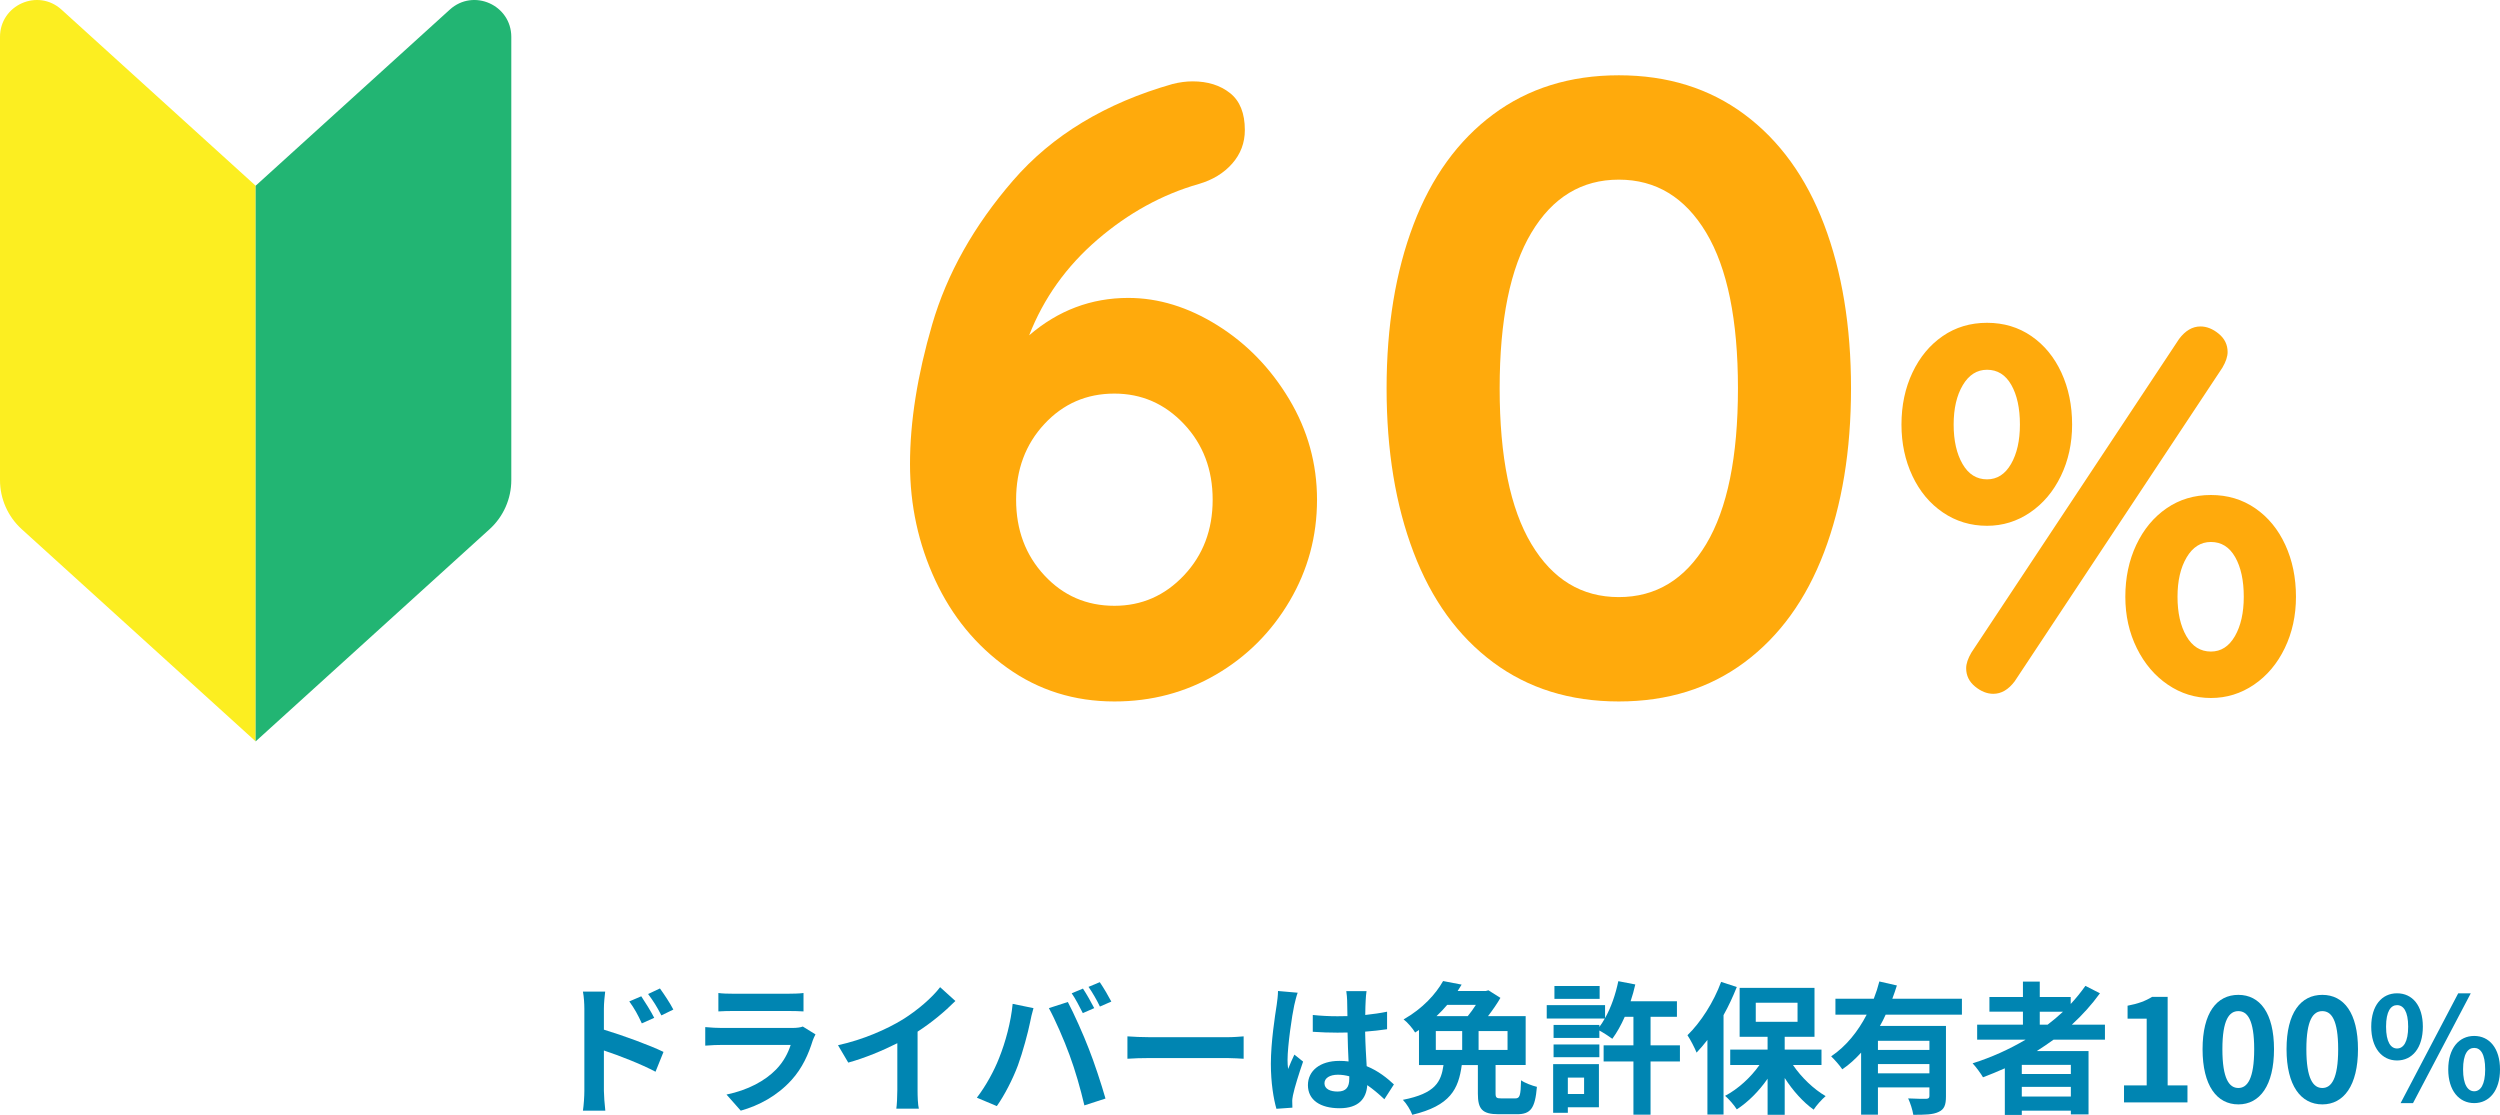
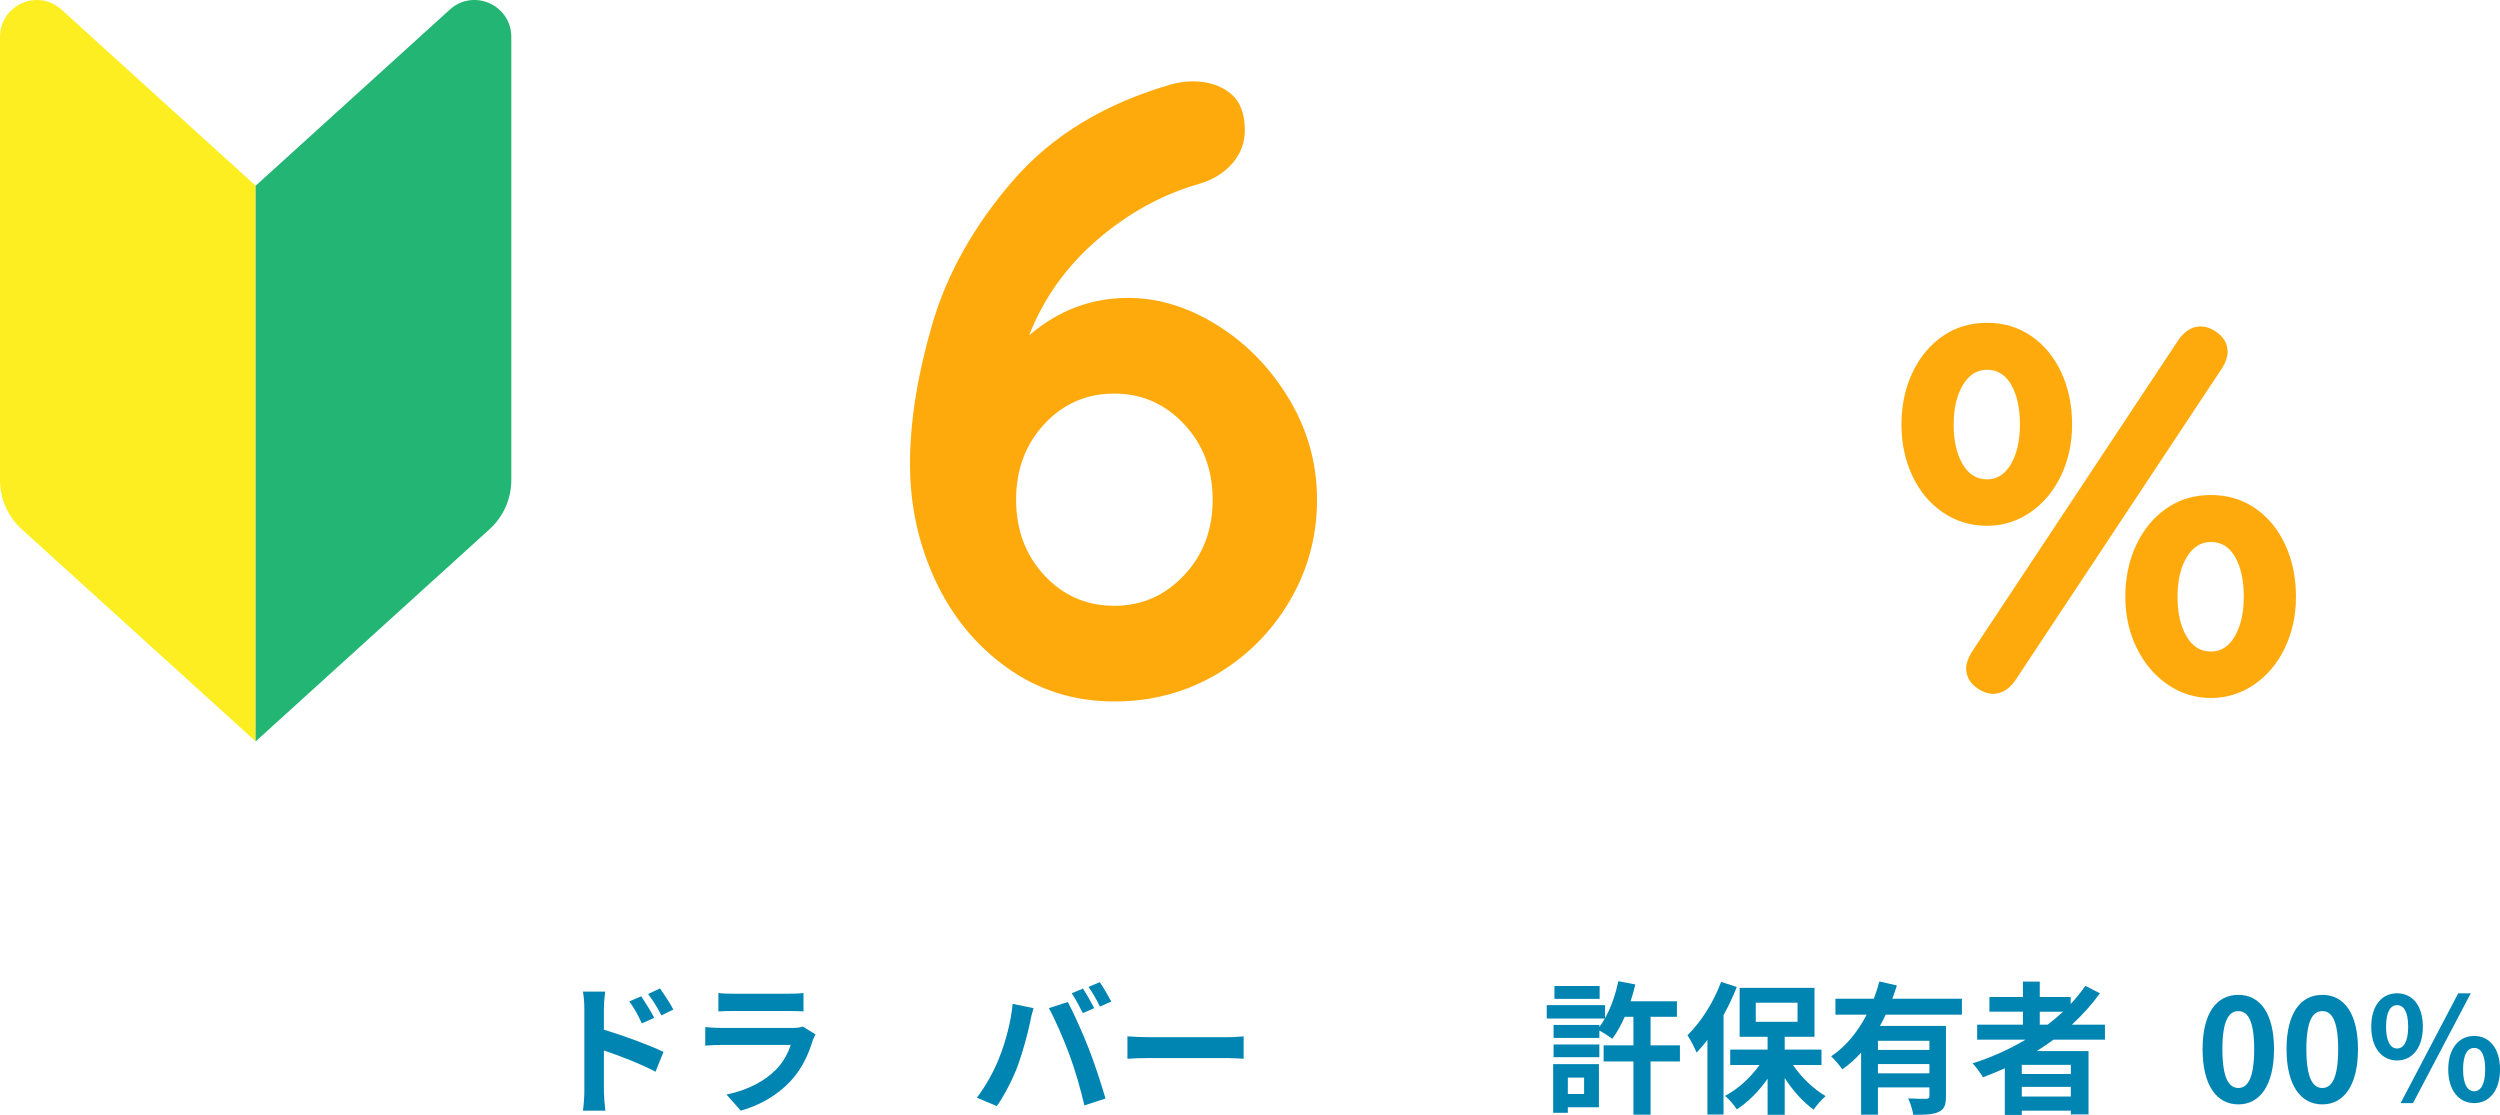
<svg xmlns="http://www.w3.org/2000/svg" id="b" width="350.694" height="156.401" viewBox="0 0 350.694 156.401">
  <g id="c">
    <path d="m84.713,144.438c2.661.8,6.521,2.22,8.362,3.121l-1.12,2.781c-2.081-1.101-5.081-2.261-7.242-2.981v5.662c0,.56.101,1.96.2,2.78h-3.141c.12-.78.2-2.0.2-2.78v-11.503c0-.72-.06-1.7-.2-2.42h3.121c-.08.7-.181,1.581-.181,2.42v2.921Zm5.321-.88c-.58-1.26-1.02-2.06-1.76-3.081l1.68-.72c.561.84,1.36,2.121,1.82,3.021l-1.74.78Zm2.741-1.12c-.641-1.26-1.12-2-1.86-3l1.66-.78c.58.8,1.42,2.061,1.88,2.96l-1.68.82Z" style="fill:#0085b2; stroke-width:0px;" />
    <path d="m114.395,145.099c-.141.26-.3.62-.38.84-.601,1.94-1.461,3.881-2.961,5.541-2.021,2.24-4.581,3.601-7.142,4.321l-2-2.26c3.021-.62,5.421-1.94,6.941-3.501,1.08-1.1,1.7-2.34,2.061-3.46h-9.662c-.48,0-1.48.02-2.321.1v-2.601c.841.08,1.701.12,2.321.12h9.901c.641,0,1.181-.08,1.461-.2l1.78,1.1Zm-13.623-5.801c.561.08,1.4.1,2.08.1h7.702c.62,0,1.601-.02,2.16-.1v2.581c-.54-.04-1.48-.06-2.2-.06h-7.662c-.64,0-1.5.02-2.08.06v-2.581Z" style="fill:#0085b2; stroke-width:0px;" />
-     <path d="m128.714,152.9c0,.88.04,2.12.181,2.621h-3.161c.08-.48.141-1.741.141-2.621v-6.562c-2.061,1.04-4.562,2.081-6.882,2.721l-1.44-2.44c3.501-.76,6.861-2.241,9.102-3.621,2.021-1.26,4.102-3.041,5.222-4.521l2.141,1.94c-1.521,1.521-3.321,3.021-5.302,4.301v8.182Z" style="fill:#0085b2; stroke-width:0px;" />
    <path d="m142.053,140.818l2.921.6c-.181.58-.4,1.56-.48,2-.28,1.4-1.021,4.161-1.7,6.021-.721,1.94-1.9,4.221-2.961,5.721l-2.801-1.18c1.261-1.64,2.441-3.801,3.121-5.561.9-2.241,1.66-5.061,1.9-7.602Zm5.081.6l2.66-.86c.82,1.541,2.201,4.621,2.941,6.562.72,1.8,1.78,5.001,2.34,6.981l-2.96.96c-.561-2.38-1.28-4.901-2.081-7.062-.76-2.1-2.061-5.061-2.9-6.581Zm6.361,0l-1.601.7c-.42-.82-1.02-2.021-1.56-2.781l1.58-.66c.5.74,1.2,2,1.58,2.741Zm2.4-.92l-1.601.7c-.399-.84-1.06-2-1.6-2.761l1.58-.66c.521.76,1.26,2.021,1.62,2.721Z" style="fill:#0085b2; stroke-width:0px;" />
    <path d="m158.152,145.378c.72.06,2.18.12,3.221.12h10.742c.92,0,1.82-.08,2.34-.12v3.141c-.479-.02-1.5-.1-2.34-.1h-10.742c-1.141,0-2.481.04-3.221.1v-3.141Z" style="fill:#0085b2; stroke-width:0px;" />
-     <path d="m182.033,139.257c-.16.4-.4,1.4-.48,1.76-.3,1.32-.94,5.681-.94,7.662,0,.4.021.88.08,1.28.26-.7.58-1.36.88-2.021l1.221.98c-.561,1.62-1.2,3.641-1.42,4.721-.061.28-.12.7-.101.92,0,.2,0,.54.021.82l-2.241.16c-.399-1.38-.78-3.641-.78-6.322,0-3.0.581-6.741.82-8.262.08-.56.181-1.32.181-1.94l2.761.24Zm12.162,14.943c-.82-.78-1.62-1.44-2.4-1.98-.12,1.88-1.2,3.241-3.881,3.241-2.721,0-4.441-1.16-4.441-3.241,0-2.021,1.701-3.401,4.401-3.401.46,0,.9.02,1.3.08-.06-1.22-.119-2.661-.14-4.061-.48.02-.96.02-1.42.02-1.16,0-2.281-.04-3.461-.12v-2.36c1.14.12,2.28.18,3.461.18.46,0,.939,0,1.4-.02-.021-.98-.021-1.78-.04-2.201,0-.3-.061-.9-.12-1.3h2.84c-.06.38-.1.86-.119,1.28-.021.44-.061,1.181-.061,2.061,1.08-.12,2.12-.26,3.061-.46v2.46c-.96.14-2,.26-3.08.34.04,1.92.14,3.5.22,4.841,1.66.68,2.9,1.7,3.82,2.561l-1.34,2.081Zm-4.921-3.221c-.521-.14-1.061-.22-1.601-.22-1.12,0-1.88.46-1.88,1.2,0,.8.8,1.16,1.84,1.16,1.221,0,1.641-.64,1.641-1.8v-.34Z" style="fill:#0085b2; stroke-width:0px;" />
-     <path d="m212.554,154.081c.641,0,.761-.36.82-2.541.521.38,1.561.76,2.221.92-.26,3.041-.88,3.841-2.82,3.841h-2.541c-2.341,0-2.921-.74-2.921-2.9v-4.001h-2.26c-.46,3.381-1.601,5.701-6.941,6.981-.221-.62-.82-1.6-1.32-2.1,4.581-.9,5.36-2.521,5.701-4.881h-3.441v-4.921c-.18.12-.359.24-.54.36-.34-.58-1.1-1.46-1.62-1.84,2.681-1.52,4.521-3.561,5.541-5.381l2.601.5c-.18.3-.38.6-.56.9h3.94l.38-.1,1.681,1.06c-.44.78-1.08,1.7-1.74,2.561h5.281v6.861h-4.222v3.961c0,.62.12.72.82.72h1.94Zm-11.142-6.801h3.7v-2.641h-3.7v2.641Zm1.6-6.322c-.46.541-.96,1.081-1.5,1.581h4.381c.4-.48.8-1.04,1.141-1.581h-4.021Zm8.462,3.681h-4.061v2.641h4.061v-2.641Z" style="fill:#0085b2; stroke-width:0px;" />
    <path d="m235.655,148.899h-4.12v7.461h-2.401v-7.461h-4.181v-2.261h4.181v-4h-1.22c-.521,1.18-1.12,2.24-1.74,3.081-.4-.3-1.221-.84-1.82-1.16v1.04h-6.422v-1.82h6.422v.28c.279-.36.52-.76.76-1.181h-8.142v-1.88h8.182v1.82c.84-1.48,1.48-3.34,1.86-5.181l2.381.46c-.181.8-.4,1.6-.66,2.36h6.501v2.181h-3.7v4h4.12v2.261Zm-11.362,6.421h-4.36v.78h-2.061v-6.822h6.421v6.042Zm-6.361-8.802h6.422v1.78h-6.422v-1.78Zm6.462-6.401h-6.342v-1.8h6.342v1.8Zm-4.461,11.042v2.301h2.28v-2.301h-2.28Z" style="fill:#0085b2; stroke-width:0px;" />
    <path d="m243.633,138.457c-.52,1.3-1.14,2.661-1.86,3.941v13.943h-2.261v-10.462c-.5.64-1,1.24-1.52,1.78-.221-.58-.881-1.86-1.28-2.44,1.86-1.8,3.681-4.641,4.721-7.482l2.2.72Zm7.882,10.942c1.181,1.74,2.9,3.381,4.581,4.361-.54.46-1.3,1.3-1.681,1.9-1.46-1.04-2.92-2.66-4.061-4.441v5.161h-2.4v-5.061c-1.221,1.76-2.74,3.281-4.321,4.301-.359-.58-1.1-1.44-1.64-1.9,1.8-.94,3.58-2.561,4.82-4.321h-4.101v-2.16h5.241v-1.801h-3.921v-6.861h10.502v6.861h-4.181v1.801h5.161v2.16h-4.001Zm-5.221-6.061h5.861v-2.681h-5.861v2.681Z" style="fill:#0085b2; stroke-width:0px;" />
    <path d="m264.513,142.338c-.24.54-.501,1.061-.801,1.581h9.262v9.882c0,1.18-.22,1.82-1.04,2.181-.78.38-1.92.4-3.54.4-.101-.66-.421-1.66-.721-2.3,1.021.06,2.181.06,2.521.06.34-.02.46-.12.46-.4v-1.2h-7.222v3.821h-2.36v-8.702c-.8.88-1.66,1.68-2.641,2.34-.34-.52-1.1-1.38-1.56-1.82,2.12-1.42,3.78-3.521,4.98-5.841h-4.381v-2.24h5.381c.32-.82.58-1.621.78-2.421l2.461.561c-.2.62-.4,1.24-.641,1.86h9.763v2.24h-10.702Zm6.141,3.661h-7.222v1.28h7.222v-1.28Zm0,4.561v-1.3h-7.222v1.3h7.222Z" style="fill:#0085b2; stroke-width:0px;" />
    <path d="m288.074,145.839c-.78.56-1.54,1.08-2.36,1.6h7.261v8.882h-2.48v-.52h-6.881v.6h-2.381v-6.542c-1,.44-2.04.88-3.061,1.261-.3-.521-1-1.48-1.46-1.96,2.62-.82,5.141-1.96,7.441-3.321h-6.802v-2.101h6.422v-1.82h-4.701v-2.061h4.701v-2.161h2.36v2.161h4.341v.98c.76-.82,1.44-1.661,2.061-2.541l2.04,1.04c-1.14,1.58-2.48,3.061-3.94,4.401h4.641v2.101h-7.201Zm2.42,3.541h-6.881v1.28h6.881v-1.28Zm0,4.441v-1.36h-6.881v1.36h6.881Zm-4.36-10.082h1.1c.761-.58,1.48-1.18,2.161-1.82h-3.261v1.82Z" style="fill:#0085b2; stroke-width:0px;" />
-     <path d="m297.952,152.26h3.181v-9.362h-2.681v-1.82c1.48-.28,2.5-.66,3.44-1.24h2.181v12.423h2.78v2.38h-8.901v-2.38Z" style="fill:#0085b2; stroke-width:0px;" />
    <path d="m308.971,147.179c0-5.121,2.001-7.622,5.021-7.622,3.001,0,5.001,2.521,5.001,7.622s-2,7.742-5.001,7.742c-3.021,0-5.021-2.641-5.021-7.742Zm7.242,0c0-4.141-.961-5.341-2.221-5.341-1.28,0-2.24,1.2-2.24,5.341,0,4.161.96,5.441,2.24,5.441,1.26,0,2.221-1.28,2.221-5.441Z" style="fill:#0085b2; stroke-width:0px;" />
    <path d="m320.751,147.179c0-5.121,2.001-7.622,5.021-7.622,3.001,0,5.001,2.521,5.001,7.622s-2,7.742-5.001,7.742c-3.021,0-5.021-2.641-5.021-7.742Zm7.242,0c0-4.141-.961-5.341-2.221-5.341-1.28,0-2.24,1.2-2.24,5.341,0,4.161.96,5.441,2.24,5.441,1.26,0,2.221-1.28,2.221-5.441Z" style="fill:#0085b2; stroke-width:0px;" />
    <path d="m332.631,144.019c0-2.981,1.5-4.681,3.62-4.681,2.141,0,3.621,1.7,3.621,4.681,0,2.98-1.48,4.741-3.621,4.741-2.12,0-3.62-1.76-3.62-4.741Zm5.181,0c0-2.181-.68-3.021-1.561-3.021-.859,0-1.54.84-1.54,3.021,0,2.18.681,3.061,1.54,3.061.881,0,1.561-.88,1.561-3.061Zm7.021-4.681h1.761l-8.102,15.403h-1.74l8.081-15.403Zm-1.4,10.682c0-2.98,1.521-4.701,3.641-4.701,2.121,0,3.621,1.72,3.621,4.701,0,2.961-1.5,4.721-3.621,4.721-2.12,0-3.641-1.76-3.641-4.721Zm5.182,0c0-2.2-.66-3.021-1.541-3.021-.88,0-1.56.82-1.56,3.021,0,2.161.68,3.061,1.56,3.061.881,0,1.541-.9,1.541-3.061Z" style="fill:#0085b2; stroke-width:0px;" />
    <path d="m8.626,1.348l27.236,24.706v77.946L3.05,74.236c-1.942-1.762-3.05-4.263-3.05-6.887V5.178C0,.696,5.309-1.661,8.626,1.348Z" style="fill:#fcee21; stroke-width:0px;" />
    <path d="m63.098,1.348l-27.236,24.706v77.946l32.812-29.764c1.942-1.762,3.05-4.263,3.05-6.887V5.178c0-4.482-5.309-6.84-8.626-3.83Z" style="fill:#22b573; stroke-width:0px;" />
    <path d="m170.781,45.635c4.106,2.562,7.461,6.02,10.065,10.37,2.602,4.352,3.903,9.049,3.903,14.091,0,5.124-1.28,9.863-3.843,14.213-2.562,4.352-5.999,7.789-10.309,10.309-4.312,2.522-9.07,3.782-14.274,3.782-5.611,0-10.614-1.565-15.006-4.697-4.392-3.13-7.768-7.238-10.126-12.322-2.36-5.082-3.538-10.511-3.538-16.287,0-5.936,1.037-12.463,3.111-19.581,2.074-7.116,5.855-13.847,11.346-20.191,5.49-6.344,12.951-10.858,22.387-13.542.977-.244,1.91-.366,2.807-.366,2.113,0,3.861.549,5.246,1.647,1.382,1.098,2.073,2.827,2.073,5.185,0,1.79-.591,3.355-1.769,4.697-1.18,1.342-2.745,2.299-4.697,2.867-5.124,1.464-9.862,4.068-14.213,7.808-4.352,3.742-7.545,8.216-9.577,13.42,4.066-3.496,8.702-5.246,13.908-5.246,4.229,0,8.397,1.281,12.505,3.843Zm-4.697,35.075c2.685-2.846,4.026-6.384,4.026-10.614,0-4.228-1.342-7.766-4.026-10.614-2.684-2.846-5.938-4.27-9.76-4.27-3.903,0-7.179,1.424-9.821,4.27-2.644,2.848-3.965,6.386-3.965,10.614,0,4.23,1.321,7.768,3.965,10.614,2.643,2.848,5.918,4.27,9.821,4.27,3.822,0,7.076-1.422,9.76-4.27Z" style="fill:#ffaa0c; stroke-width:0px;" />
-     <path d="m209.453,92.91c-4.922-3.66-8.644-8.803-11.163-15.433-2.522-6.628-3.782-14.293-3.782-22.997,0-8.702,1.26-16.367,3.782-22.997,2.52-6.628,6.241-11.773,11.163-15.433,4.92-3.66,10.797-5.49,17.629-5.49s12.707,1.83,17.629,5.49c4.92,3.66,8.641,8.805,11.163,15.433,2.52,6.63,3.782,14.295,3.782,22.997,0,8.704-1.263,16.369-3.782,22.997-2.522,6.63-6.243,11.773-11.163,15.433-4.922,3.66-10.797,5.49-17.629,5.49s-12.709-1.83-17.629-5.49Zm29.89-16.592c2.968-4.96,4.453-12.24,4.453-21.838,0-9.596-1.485-16.876-4.453-21.838-2.97-4.96-7.057-7.442-12.261-7.442-5.206,0-9.293,2.482-12.261,7.442-2.971,4.962-4.453,12.242-4.453,21.838,0,9.598,1.482,16.878,4.453,21.838,2.968,4.962,7.055,7.442,12.261,7.442,5.204,0,9.291-2.48,12.261-7.442Z" style="fill:#ffaa0c; stroke-width:0px;" />
    <path d="m272.552,71.89c-1.83-1.245-3.258-2.952-4.282-5.124-1.025-2.171-1.537-4.575-1.537-7.21,0-2.683.512-5.111,1.537-7.283,1.024-2.171,2.439-3.879,4.245-5.124,1.805-1.244,3.88-1.867,6.223-1.867,2.342,0,4.416.623,6.222,1.867,1.805,1.245,3.208,2.953,4.209,5.124,1,2.172,1.501,4.6,1.501,7.283,0,2.635-.525,5.04-1.574,7.21-1.05,2.172-2.489,3.879-4.318,5.124-1.83,1.244-3.844,1.867-6.039,1.867-2.295,0-4.355-.623-6.186-1.867Zm9.553-6.808c.829-1.439,1.244-3.281,1.244-5.527,0-2.293-.402-4.147-1.208-5.563-.805-1.415-1.939-2.123-3.403-2.123-1.416,0-2.551.721-3.404,2.16-.854,1.44-1.281,3.283-1.281,5.526,0,2.246.414,4.088,1.245,5.527.829,1.44,1.976,2.159,3.44,2.159,1.414,0,2.536-.719,3.367-2.159Zm-5.051,31.22c-.831-.683-1.245-1.537-1.245-2.562,0-.634.244-1.366.732-2.196l29.134-43.993c.878-1.171,1.878-1.757,3.001-1.757.878,0,1.731.342,2.562,1.024.83.684,1.245,1.538,1.245,2.562,0,.635-.245,1.367-.732,2.196l-29.134,43.993c-.878,1.171-1.879,1.757-3.001,1.757-.878,0-1.732-.341-2.562-1.025Zm27.047-.256c-1.83-1.244-3.282-2.952-4.355-5.124-1.074-2.17-1.61-4.575-1.61-7.21,0-2.683.513-5.111,1.537-7.284,1.025-2.17,2.439-3.879,4.246-5.124,1.805-1.245,3.879-1.867,6.222-1.867s4.416.622,6.222,1.867c1.806,1.244,3.209,2.953,4.209,5.124,1,2.172,1.501,4.601,1.501,7.284,0,2.635-.525,5.04-1.574,7.21-1.05,2.172-2.488,3.88-4.318,5.124-1.83,1.245-3.843,1.867-6.039,1.867s-4.209-.622-6.039-1.867Zm9.406-6.808c.829-1.438,1.244-3.281,1.244-5.526,0-2.293-.402-4.147-1.207-5.563-.806-1.415-1.94-2.123-3.404-2.123-1.416,0-2.551.721-3.403,2.159-.854,1.44-1.281,3.283-1.281,5.527,0,2.245.414,4.088,1.244,5.526.829,1.44,1.977,2.16,3.44,2.16,1.415,0,2.537-.72,3.367-2.16Z" style="fill:#ffaa0c; stroke-width:0px;" />
  </g>
</svg>